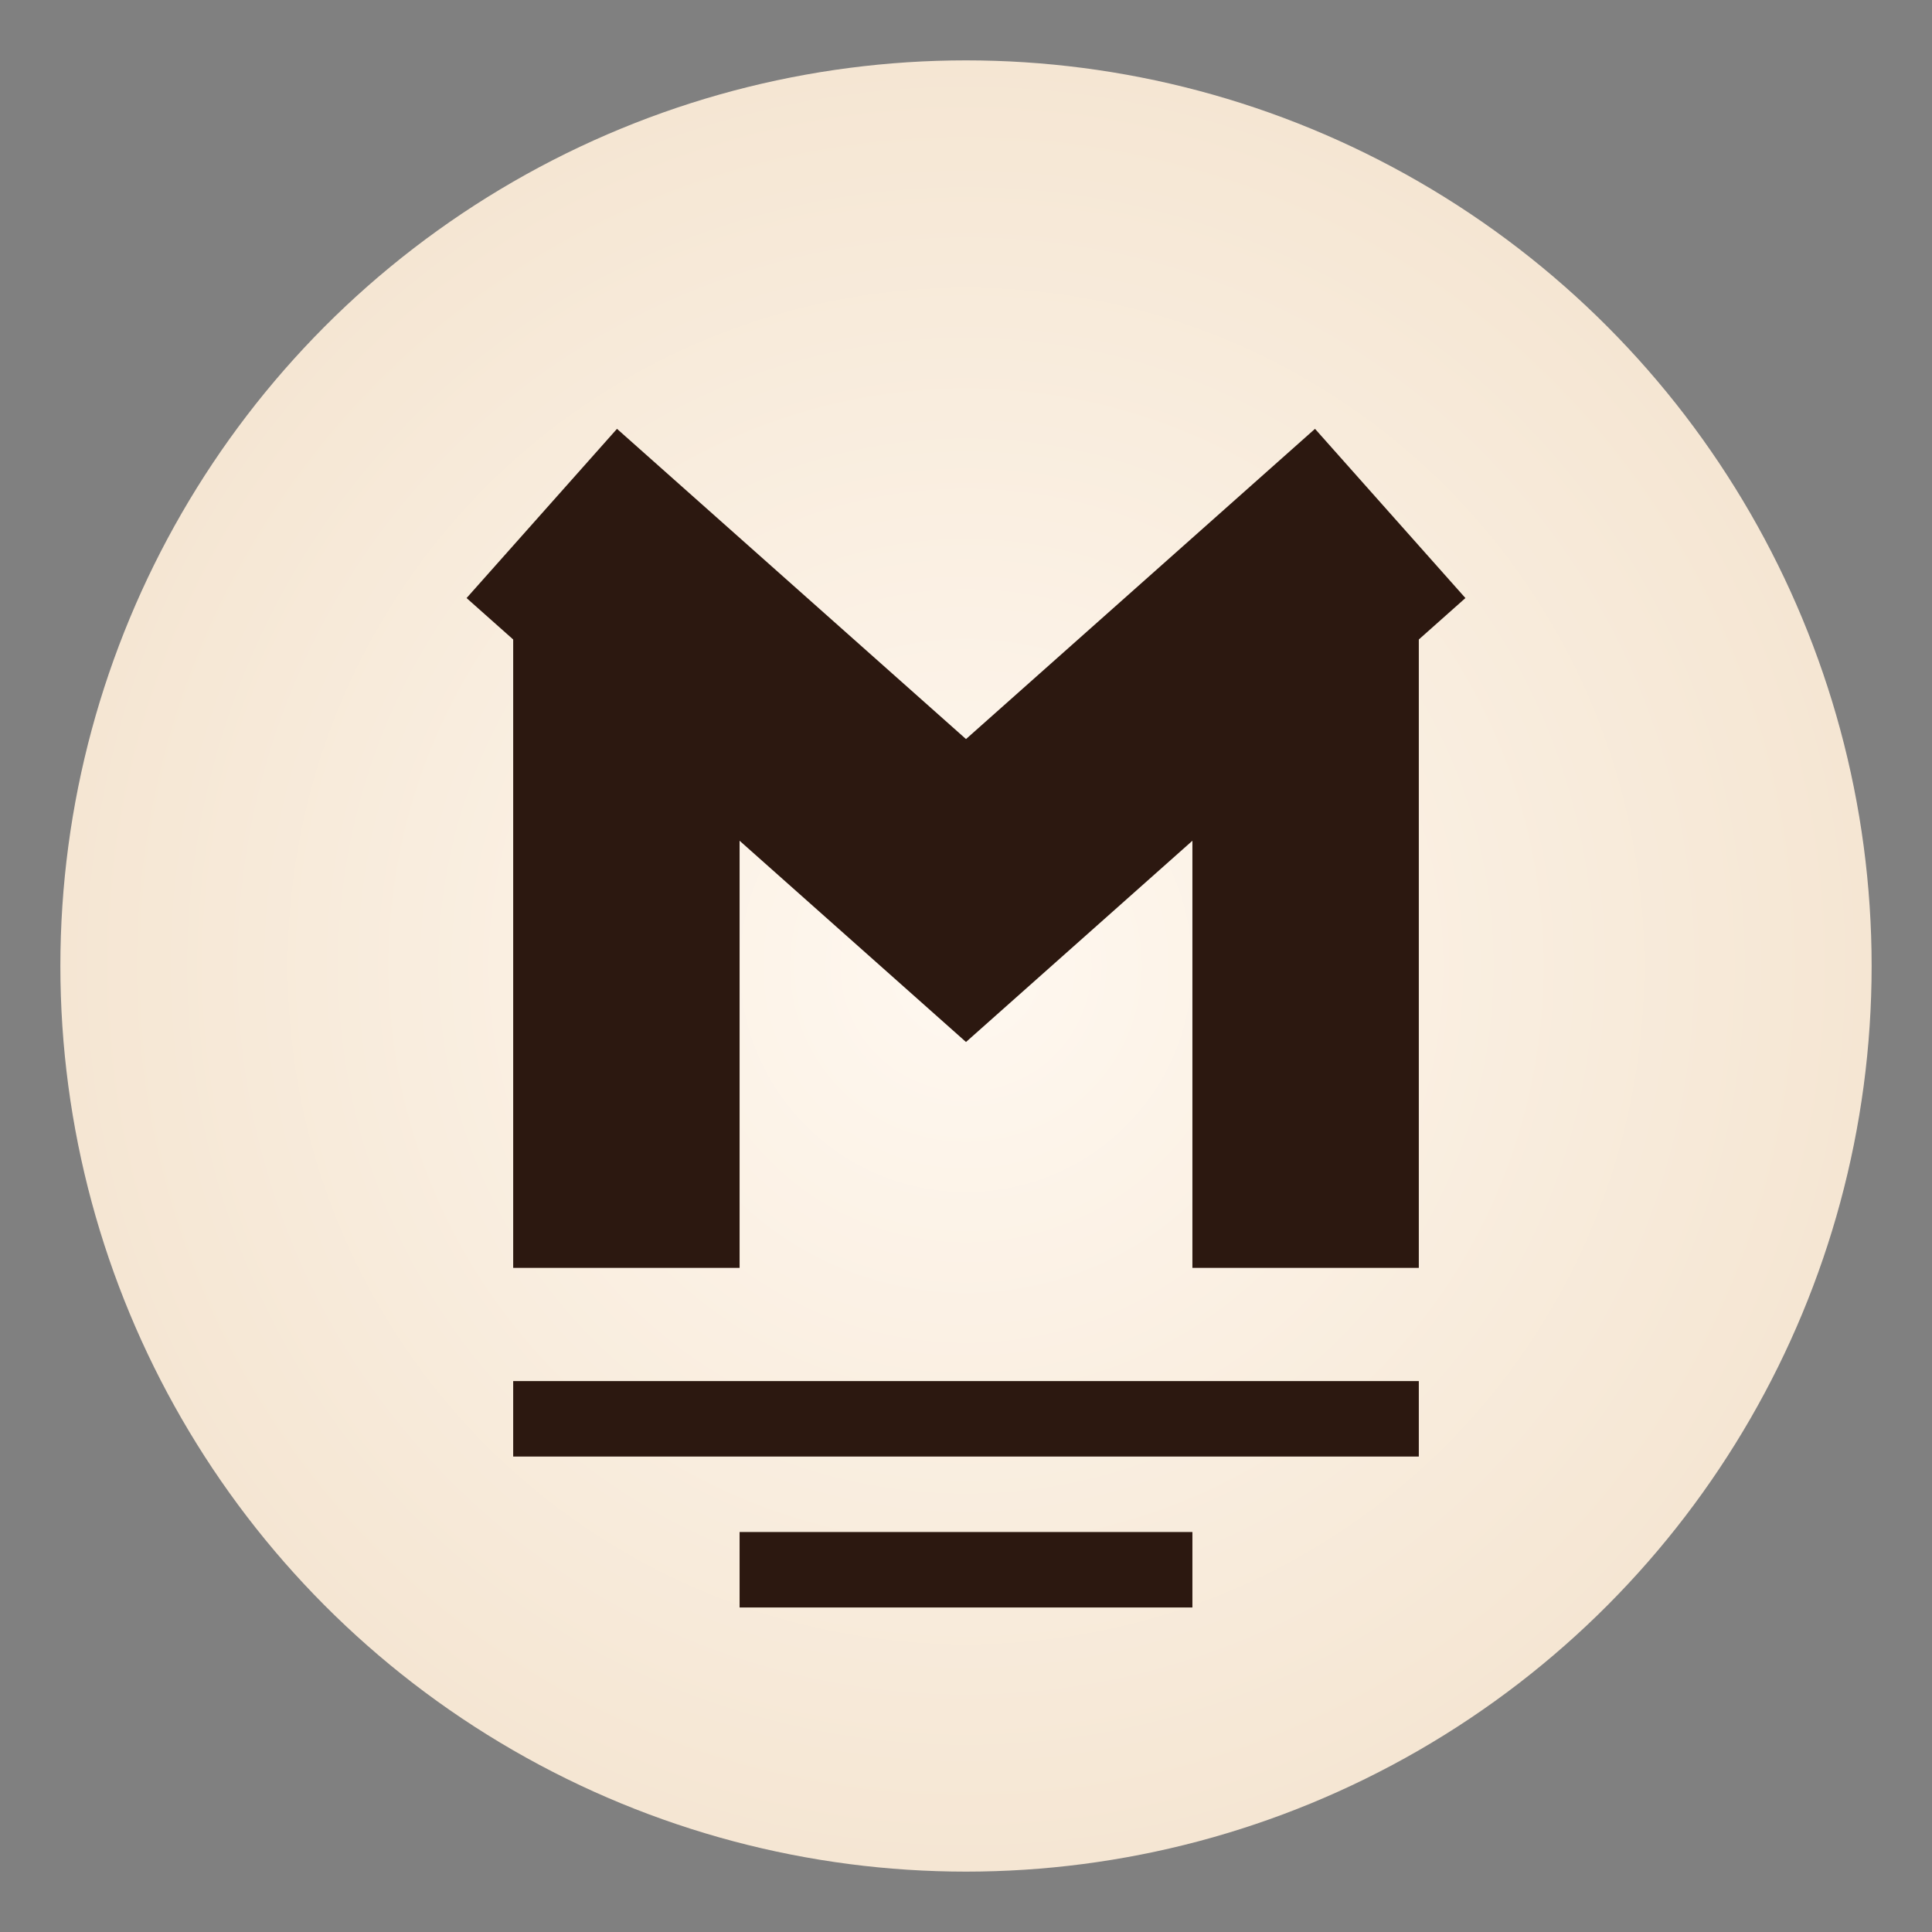
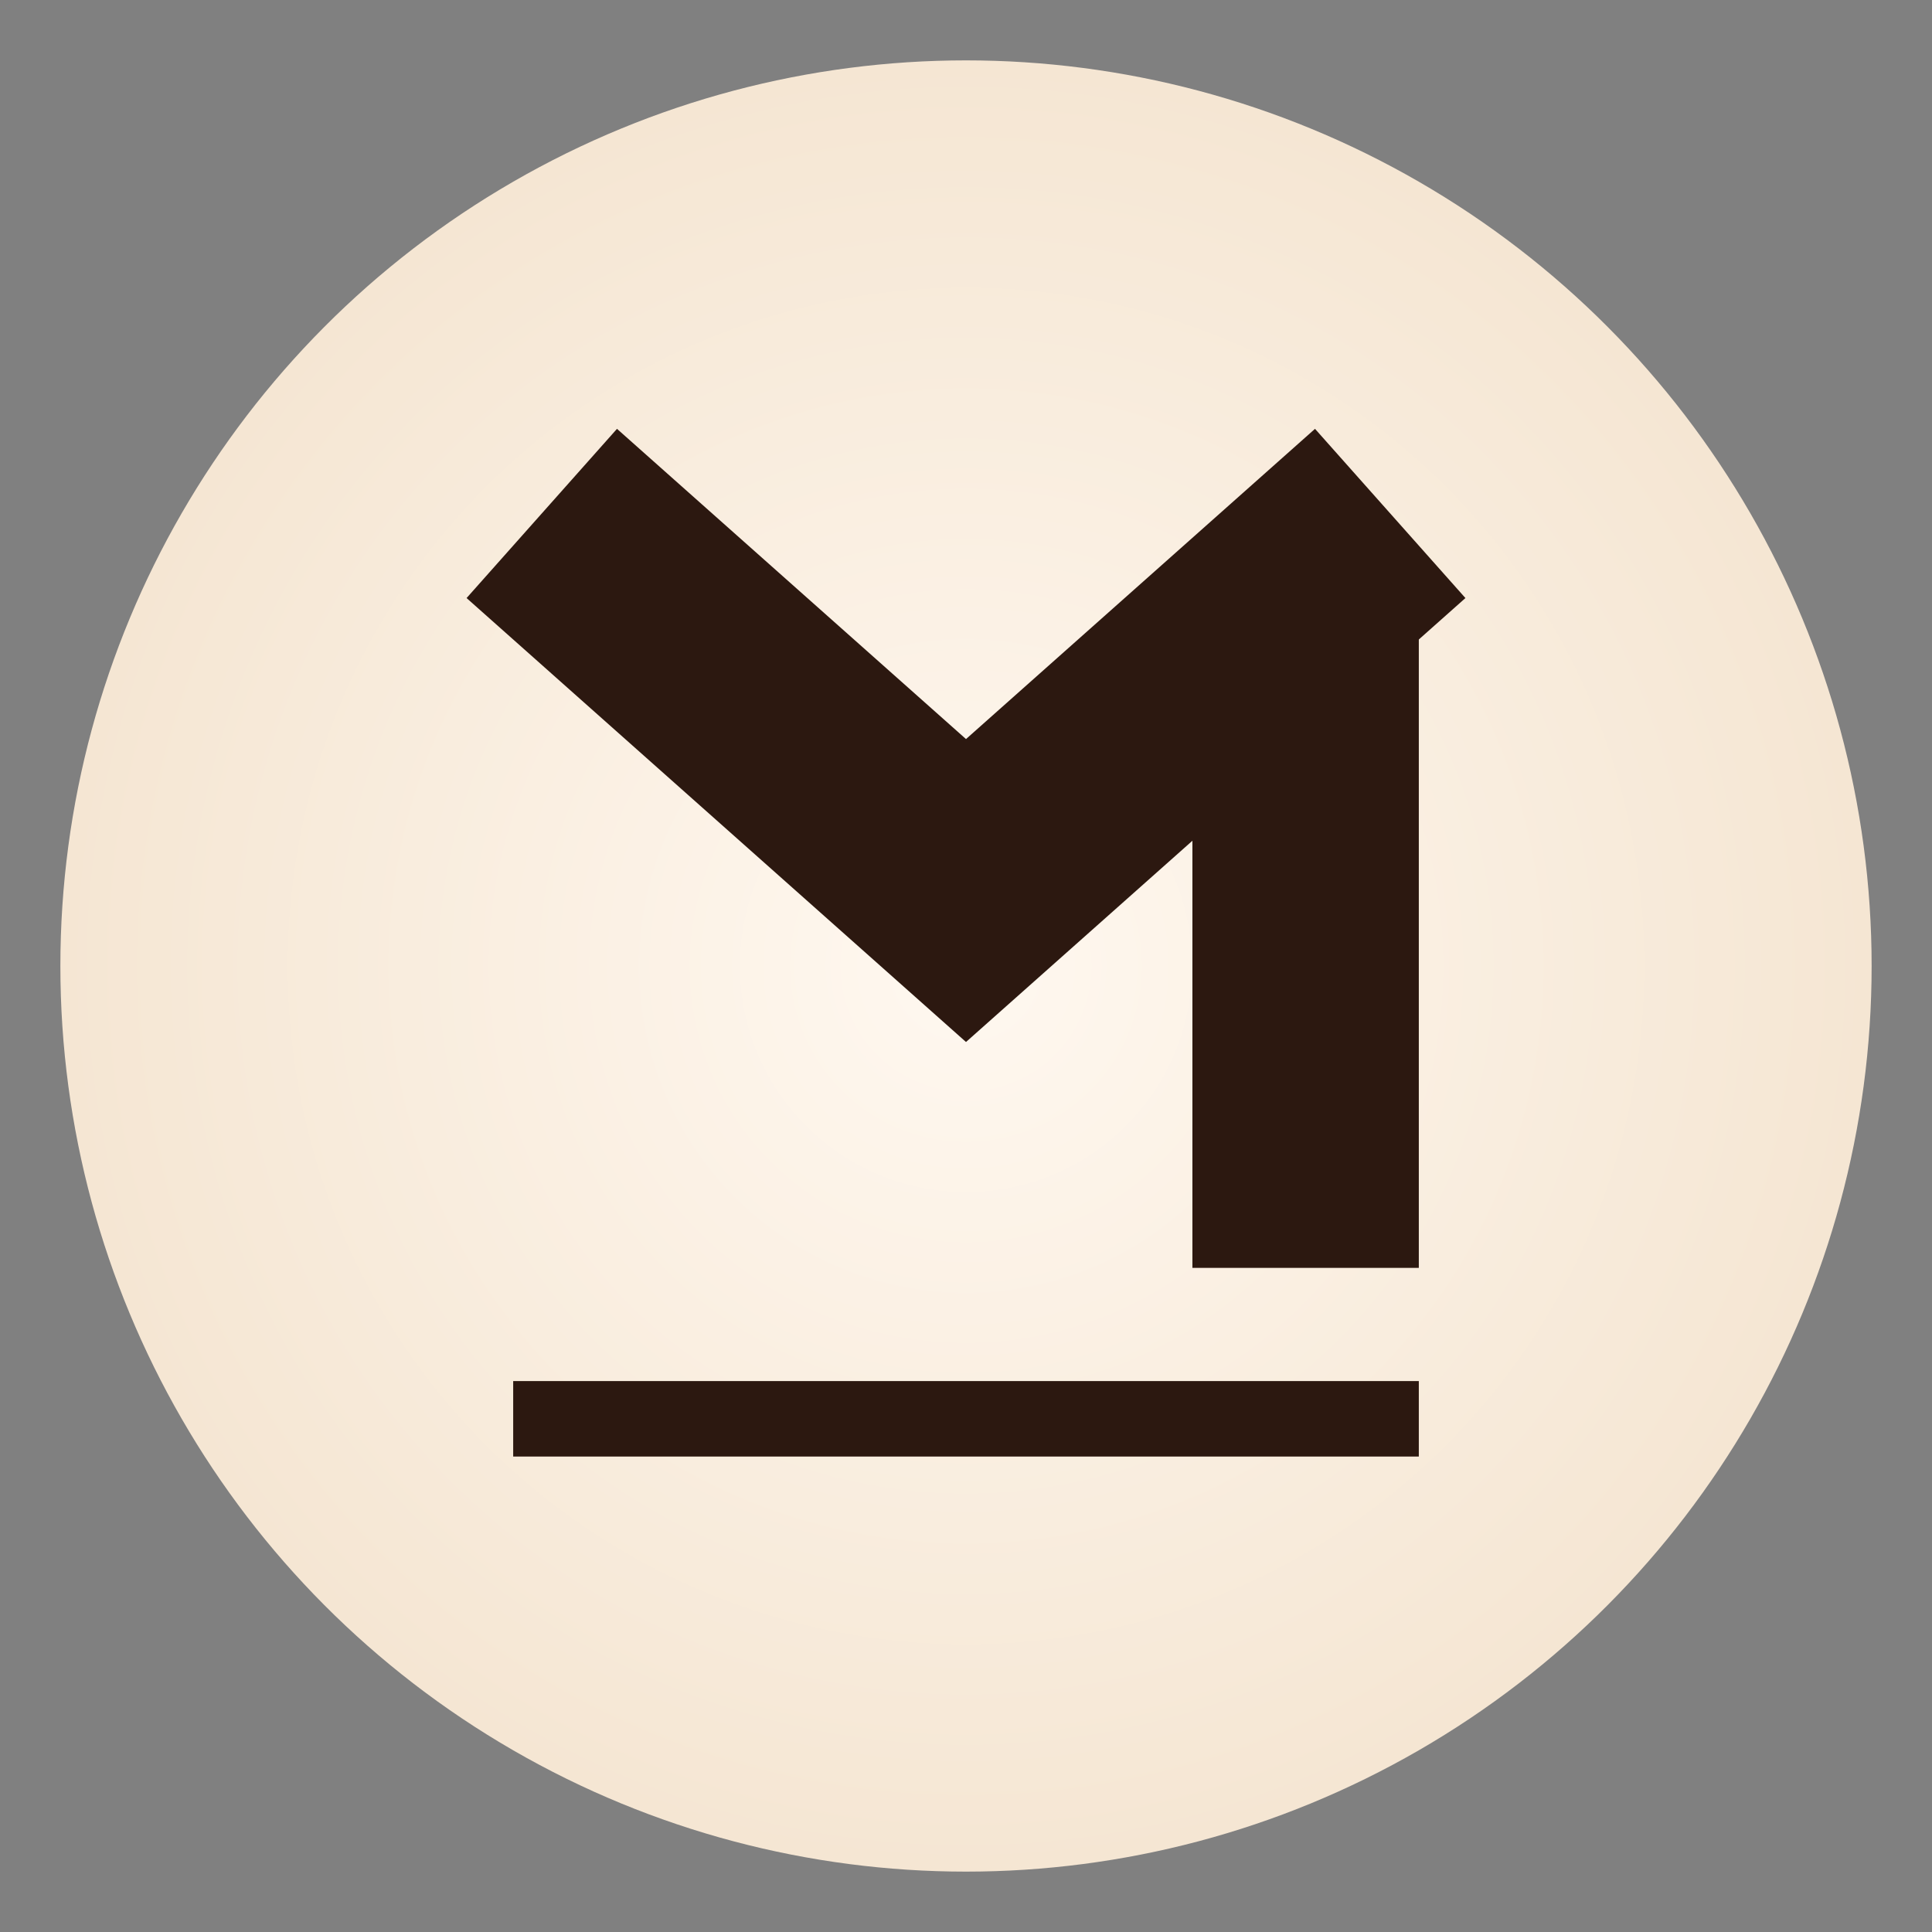
<svg xmlns="http://www.w3.org/2000/svg" width="512" height="512" viewBox="0 0 512 512" fill="none">
  <rect x="0" y="0" width="512" height="512" fill="#808080" stroke="none" />
  <defs>
    <radialGradient id="bgGradient" cx="0.5" cy="0.5" r="0.5">
      <stop offset="0%" stop-color="#FFF8F0" />
      <stop offset="100%" stop-color="#F5E6D3" />
    </radialGradient>
  </defs>
  <circle cx="256" cy="256" r="240" fill="url(#bgGradient)" />
  <g transform="translate(256 256)">
-     <rect x="-120" y="-100" width="60" height="180" fill="#2C1810" />
    <rect x="60" y="-100" width="60" height="180" fill="#2C1810" />
    <path d="M-90,-100 L0,-20 L90,-100" stroke="#2C1810" stroke-width="60" stroke-linecap="square" fill="none" />
  </g>
  <g transform="translate(256 256)">
    <rect x="-120" y="110" width="240" height="20" fill="#2C1810" />
-     <rect x="-60" y="150" width="120" height="20" fill="#2C1810" />
  </g>
</svg>